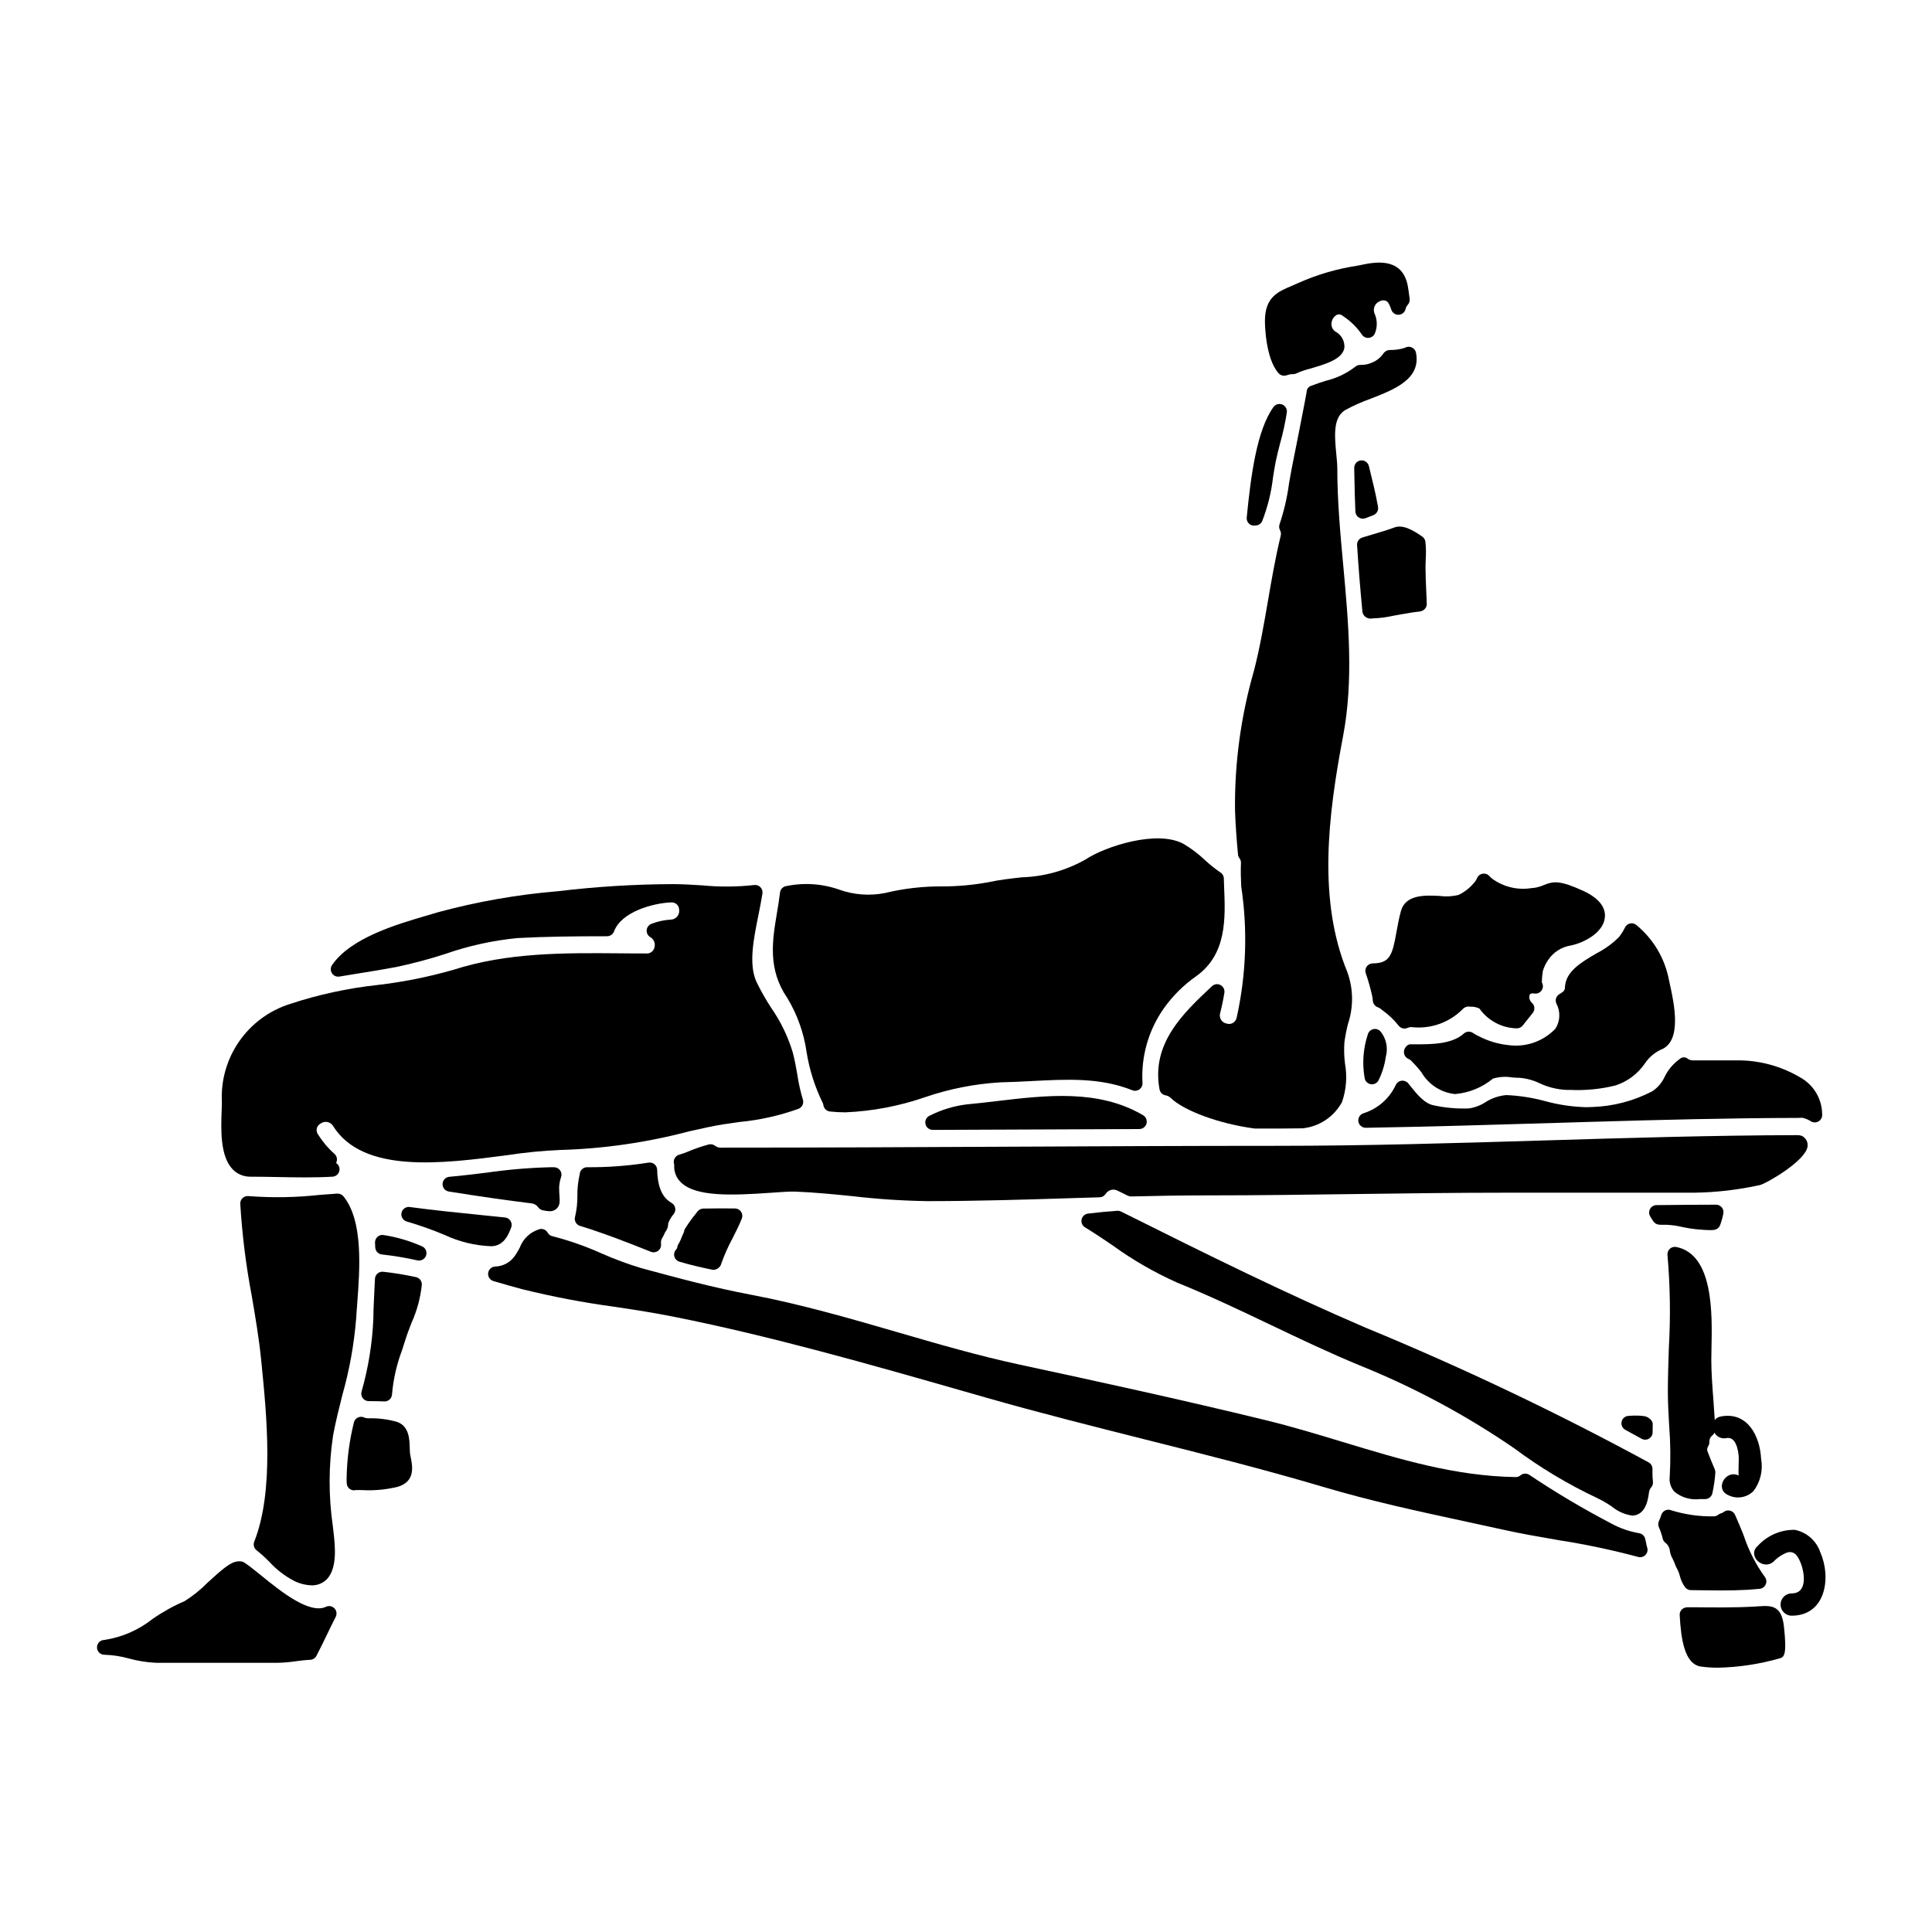
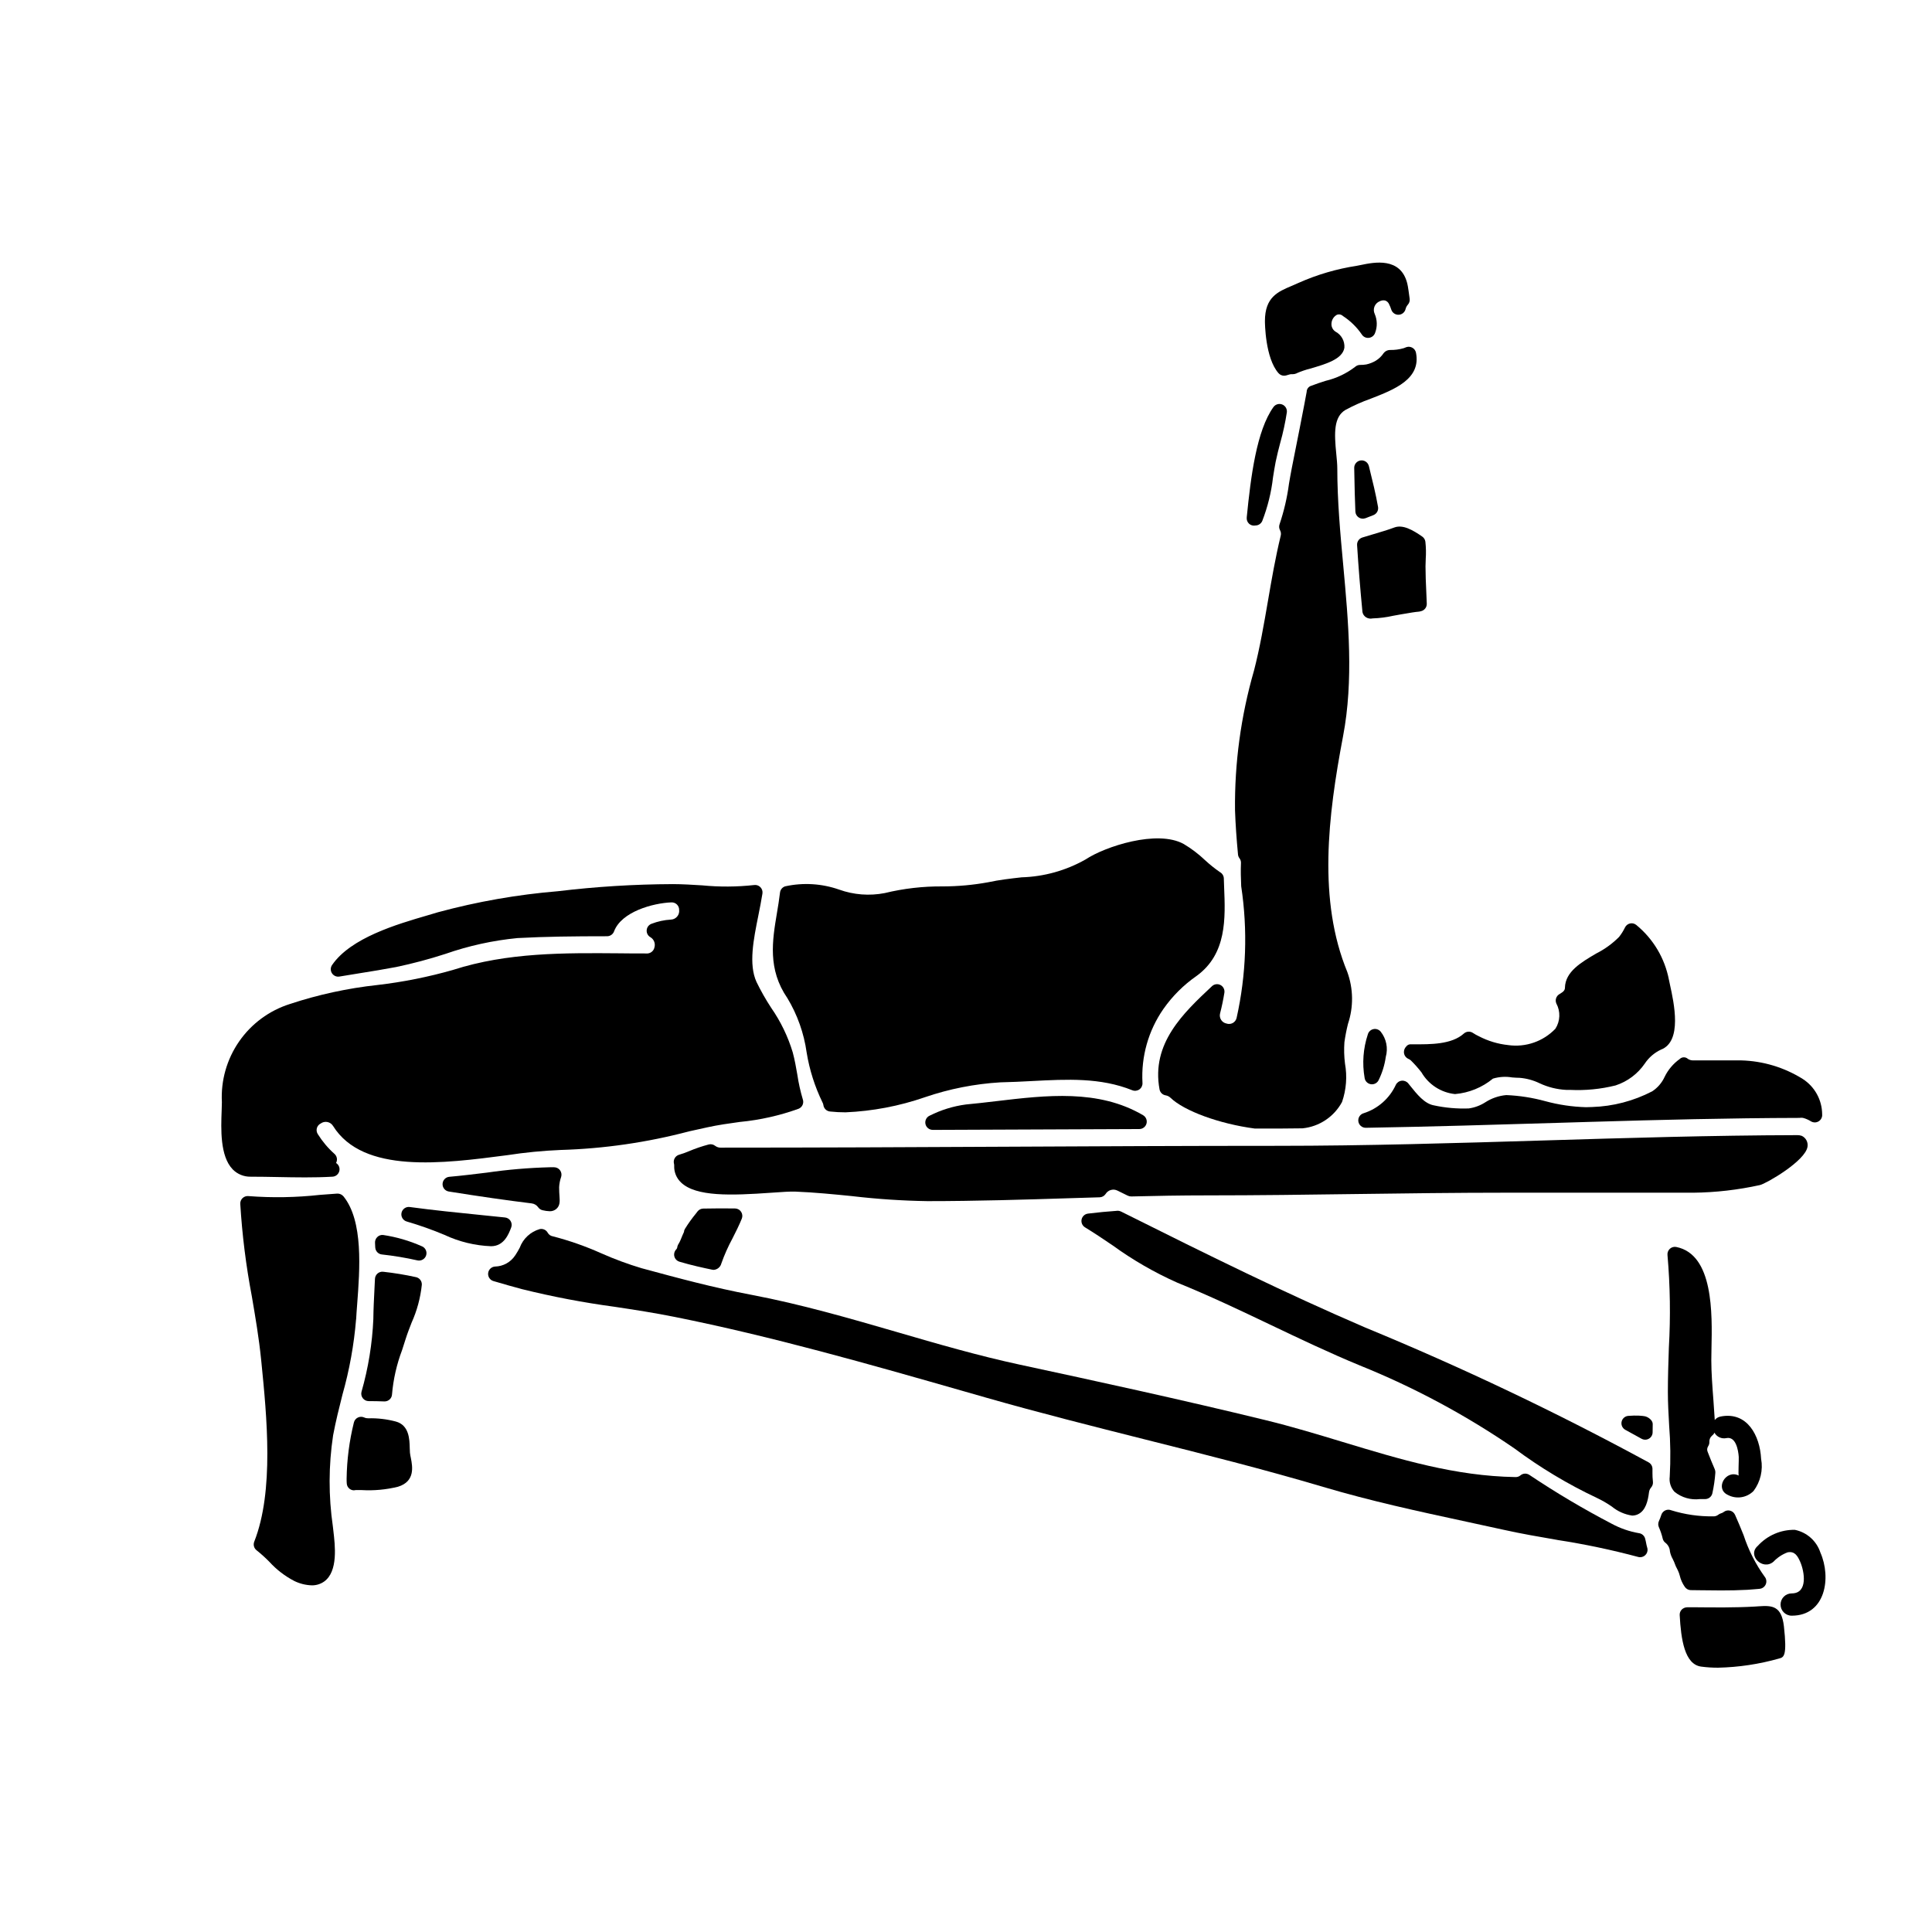
<svg xmlns="http://www.w3.org/2000/svg" fill="#000000" width="800px" height="800px" version="1.1" viewBox="144 144 512 512">
  <g>
-     <path d="m563.43 380.02c-5.973-2.711-7.723-2.531-10.312-1.465-1.055 0.477-2.188 0.75-3.34 0.812-3.633 0.57-7.348-0.324-10.316-2.488-0.273-0.211-0.527-0.449-0.754-0.711-0.469-0.52-1.18-0.754-1.867-0.613-0.688 0.145-1.246 0.641-1.465 1.309-0.195 0.422-0.461 0.809-0.789 1.141-1.098 1.328-2.473 2.402-4.027 3.148-1.625 0.414-3.316 0.512-4.981 0.281-3.84-0.191-9.102-0.453-10.32 4.012-0.527 1.93-0.867 3.801-1.18 5.547-1.102 6.148-1.719 8.266-6.297 8.32l-0.004-0.004c-0.625 0.008-1.215 0.312-1.578 0.824-0.367 0.508-0.465 1.164-0.27 1.758 0.672 1.934 1.234 3.906 1.68 5.906 0.102 0.484 0.176 0.973 0.211 1.469 0.074 0.746 0.566 1.387 1.273 1.652 0.281 0.098 0.547 0.242 0.785 0.426l0.52 0.418v-0.004c1.578 1.129 2.992 2.473 4.195 3.988 0.371 0.523 0.973 0.836 1.613 0.836 0.301 0 0.602-0.07 0.875-0.207 0.289-0.129 0.605-0.195 0.922-0.188 5.066 0.605 10.121-1.176 13.691-4.82 0.367-0.371 0.859-0.594 1.383-0.629l0.504 0.043c0.848-0.039 1.691 0.125 2.465 0.477 2.254 3.199 5.883 5.148 9.797 5.266 0.652 0.047 1.281-0.23 1.688-0.742l2.664-3.34c0.621-0.785 0.559-1.906-0.148-2.613-0.652-0.523-0.922-1.387-0.676-2.188 0.176-0.344 0.594-0.457 1.211-0.352v0.004c1.062 0.188 2.074-0.516 2.277-1.574 0.082-0.473-0.008-0.953-0.254-1.363 0.008-1.02 0.098-2.035 0.266-3.043 0.316-1.039 0.793-2.027 1.41-2.918 1.395-2.074 3.594-3.465 6.062-3.84 3.223-0.664 8.5-3.25 8.957-7.352 0.23-1.961-0.617-4.797-5.871-7.184z" />
    <path d="m521.74 287.55c-0.074-0.543-0.371-1.027-0.82-1.344-2.527-1.762-5.172-3.269-7.426-2.41-1.762 0.664-3.598 1.18-5.43 1.738-1.02 0.301-2.039 0.594-3.051 0.918v0.004c-0.859 0.273-1.426 1.094-1.371 1.996 0.352 5.676 0.82 11.477 1.422 17.734 0.105 0.582 0.453 1.09 0.953 1.406 0.52 0.324 1.145 0.43 1.738 0.289 1.848-0.059 3.684-0.293 5.484-0.703 0.738-0.141 1.473-0.285 2.199-0.395l1.18-0.195c1.121-0.195 2.238-0.395 3.363-0.492 0.07-0.008 0.141-0.016 0.211-0.031l0.438-0.109c0.895-0.23 1.508-1.047 1.48-1.969l-0.137-3.32c-0.102-2.184-0.199-4.375-0.199-6.578 0-0.609 0.027-1.25 0.059-1.906h-0.004c0.113-1.543 0.082-3.094-0.09-4.633z" />
    <path d="m543.72 420.96c-2.738-0.281-5.398-1.086-7.836-2.359-0.52-0.242-1.016-0.52-1.492-0.832-0.75-0.535-1.773-0.48-2.461 0.137-3.231 2.91-8.848 2.867-13.383 2.844h-0.512c-0.543-0.074-1.082 0.16-1.398 0.613-0.371 0.383-0.582 0.898-0.582 1.438 0 0.762 0.441 1.457 1.129 1.781 0.262 0.109 0.5 0.262 0.711 0.445 1.004 0.988 1.938 2.039 2.801 3.148 1.875 3.234 5.184 5.379 8.902 5.766 3.688-0.316 7.195-1.742 10.051-4.098 1.645-0.492 3.379-0.602 5.074-0.312 0.738 0.055 1.418 0.102 1.969 0.102 1.836 0.145 3.629 0.629 5.293 1.43 2.223 1.047 4.629 1.648 7.086 1.77h0.996-0.004c4.062 0.199 8.129-0.199 12.074-1.18 3.152-1.027 5.875-3.066 7.75-5.797 1.055-1.59 2.527-2.859 4.25-3.676 5.746-2.148 3.492-12.379 2.41-17.293-0.109-0.512-0.203-0.926-0.254-1.199l-0.004-0.004c-1.09-5.719-4.152-10.875-8.66-14.562-0.461-0.383-1.074-0.527-1.66-0.395-0.578 0.133-1.07 0.523-1.328 1.059-0.43 0.895-0.957 1.738-1.574 2.516-1.762 1.77-3.793 3.246-6.023 4.371-4.035 2.363-8.203 4.816-8.316 9.055 0 0.586-0.238 1.035-1.445 1.715-0.871 0.496-1.23 1.566-0.836 2.488 1.141 2.109 1.047 4.672-0.246 6.691-3.223 3.367-7.863 4.981-12.48 4.34z" />
    <path d="m352.13 378.87c-0.766 0.215-1.324 0.875-1.418 1.664-0.215 1.84-0.516 3.644-0.816 5.43-1.223 7.312-2.492 14.875 2.754 22.531l0.004-0.004c2.66 4.414 4.402 9.324 5.117 14.43 0.746 4.59 2.16 9.043 4.195 13.223 0.125 0.215 0.207 0.453 0.238 0.699 0.113 0.91 0.84 1.621 1.75 1.715 1.367 0.148 2.742 0.219 4.117 0.219 7.172-0.309 14.262-1.656 21.047-4.008 6.445-2.203 13.16-3.527 19.961-3.938 2.883-0.059 5.695-0.203 8.453-0.348 9.309-0.484 18.105-0.945 26.535 2.441h0.004c0.629 0.254 1.344 0.164 1.895-0.234 0.547-0.402 0.852-1.055 0.801-1.73-0.383-6.957 1.562-13.84 5.535-19.559 2.394-3.422 5.375-6.391 8.805-8.773 8.023-5.82 7.641-15.25 7.297-23.57l-0.078-2.277c-0.023-0.695-0.414-1.324-1.023-1.66-1.41-0.973-2.746-2.047-4-3.211-1.699-1.613-3.57-3.035-5.586-4.234-7.016-3.906-20.895 0.66-26.055 4.098-5.176 2.926-10.984 4.547-16.926 4.723-2.894 0.328-5.902 0.664-8.895 1.312-3.981 0.727-8.02 1.09-12.066 1.094-5.164-0.043-10.309 0.551-15.324 1.77-4.035 0.785-8.211 0.465-12.078-0.926-4.578-1.602-9.504-1.906-14.242-0.875z" />
    <path d="m507.96 416.73c-0.727 0.16-1.301 0.715-1.484 1.434-1.219 3.691-1.508 7.629-0.844 11.461 0.102 0.805 0.68 1.465 1.465 1.664 0.16 0.043 0.324 0.062 0.488 0.062 0.719 0 1.379-0.391 1.723-1.02 0.98-1.965 1.637-4.078 1.941-6.254 0.648-2.309 0.148-4.789-1.344-6.668-0.469-0.574-1.223-0.84-1.945-0.68z" />
    <path d="m469.04 415.25c-0.594-0.113-1.117-0.469-1.441-0.984-0.32-0.512-0.418-1.137-0.262-1.723 0.469-1.82 0.848-3.633 1.137-5.449 0.133-0.828-0.277-1.652-1.02-2.047s-1.652-0.273-2.266 0.301c-7.574 7.106-16.156 15.148-13.898 27.363 0.16 0.824 0.824 1.457 1.656 1.574 0.465 0.082 0.898 0.301 1.238 0.629 3.617 3.492 12.918 6.918 22.375 8.168h6.098l6.523-0.062h-0.004c4.43-0.441 8.352-3.055 10.473-6.973 1.133-3.277 1.402-6.793 0.785-10.207-0.234-1.871-0.285-3.754-0.152-5.633 0.227-1.633 0.543-3.254 0.941-4.856 1.5-4.469 1.441-9.316-0.168-13.75-7.824-18.984-5.168-41.246-1.133-62.48 2.836-14.844 1.422-30.309 0.051-45.301-0.789-8.449-1.574-17.188-1.574-25.609 0-1.156-0.129-2.519-0.277-3.977-0.543-5.453-0.703-9.766 2.473-11.621 2.141-1.152 4.363-2.141 6.648-2.953 6.277-2.438 13.383-5.199 12.008-12.18-0.109-0.555-0.449-1.035-0.938-1.316-0.488-0.285-1.074-0.344-1.609-0.168-0.062 0.02-0.625 0.238-0.684 0.27h-0.004c-1.199 0.348-2.445 0.512-3.695 0.48-0.648 0.016-1.25 0.324-1.645 0.836-0.535 0.809-1.234 1.488-2.059 1.996-0.781 0.469-1.633 0.805-2.523 1-0.547 0.098-1.098 0.141-1.652 0.129-0.496 0-0.977 0.191-1.34 0.527-2.309 1.766-4.961 3.023-7.789 3.688-1.254 0.395-2.527 0.816-3.785 1.301-0.734 0.203-1.246 0.867-1.25 1.629-0.145 1.059-3.543 18.309-3.91 20.039-0.285 1.426-0.531 2.891-0.789 4.367h0.004c-0.48 3.613-1.309 7.172-2.469 10.629-0.207 0.539-0.164 1.145 0.117 1.648 0.246 0.469 0.301 1.02 0.148 1.527-1.375 5.676-2.383 11.496-3.348 17.125-1.059 6.144-2.152 12.492-3.723 18.586h-0.004c-3.461 12.016-5.152 24.473-5.012 36.977 0.129 3.691 0.395 7.512 0.789 11.672l-0.004-0.004c0.031 0.375 0.168 0.73 0.395 1.027 0.285 0.371 0.426 0.832 0.395 1.297-0.09 1.934-0.027 4.031 0.062 6.121 1.754 11.617 1.34 23.461-1.223 34.926-0.137 0.562-0.504 1.043-1.012 1.32-0.508 0.277-1.109 0.328-1.656 0.141z" />
    <path d="m331.51 442.74c2.805-0.617 5.754-1.027 8.609-1.422v0.004c5.301-0.512 10.516-1.684 15.523-3.492 0.953-0.391 1.445-1.453 1.125-2.434-0.645-2.164-1.137-4.371-1.469-6.609-0.332-1.914-0.676-3.894-1.215-5.902-1.273-4.211-3.203-8.199-5.715-11.809-1.441-2.195-2.738-4.484-3.887-6.848-2.129-4.668-0.789-11.266 0.496-17.641 0.395-2 0.789-3.938 1.078-5.797v-0.004c0.094-0.613-0.109-1.238-0.551-1.68-0.434-0.449-1.059-0.656-1.676-0.559-4.566 0.5-9.172 0.527-13.746 0.082-2.598-0.16-5.219-0.324-7.871-0.332v0.004c-10.137 0.039-20.266 0.668-30.332 1.879-10.742 0.887-21.383 2.754-31.789 5.57-0.828 0.25-1.766 0.527-2.793 0.828-8.102 2.363-20.34 5.938-25.293 13.164h-0.004c-0.445 0.656-0.457 1.516-0.027 2.18 0.43 0.668 1.215 1.012 1.996 0.871 1.758-0.305 3.543-0.59 5.379-0.879 3.148-0.504 6.375-1.023 9.668-1.648 4.394-0.926 8.738-2.082 13.012-3.469 6.18-2.156 12.598-3.566 19.117-4.199 7.402-0.395 14.848-0.484 23.738-0.484 0.82 0 1.559-0.512 1.844-1.281 1.969-5.246 10.352-7.504 15.184-7.691 0.551-0.027 1.086 0.172 1.477 0.555 0.395 0.383 0.609 0.914 0.594 1.461 0.074 0.637-0.125 1.277-0.547 1.762-0.418 0.484-1.023 0.77-1.668 0.785-1.754 0.105-3.477 0.48-5.117 1.113-0.727 0.273-1.227 0.945-1.273 1.723-0.051 0.777 0.363 1.508 1.055 1.867 0.887 0.562 1.297 1.645 1.004 2.656-0.207 1.023-1.156 1.719-2.191 1.613-2.363 0-4.723 0-7.086-0.039-14.598-0.117-29.656-0.246-44.035 4.379v0.004c-6.574 1.879-13.285 3.223-20.074 4.012-7.906 0.855-15.699 2.547-23.246 5.047-5.457 1.73-10.184 5.223-13.441 9.93-3.258 4.707-4.863 10.363-4.559 16.078 0 0.633-0.031 1.41-0.062 2.281-0.18 4.781-0.453 12.012 2.902 15.496l-0.004 0.004c1.258 1.293 2.992 2.008 4.797 1.969 2.363 0 4.723 0.043 7.121 0.09 2.398 0.047 4.824 0.094 7.266 0.094 2.441 0 4.883-0.047 7.309-0.188 0.852-0.051 1.574-0.645 1.789-1.473 0.215-0.824-0.129-1.695-0.852-2.152l0.074-0.184 0.004-0.004c0.324-0.773 0.121-1.672-0.508-2.231-1.703-1.516-3.18-3.266-4.391-5.199-0.32-0.465-0.422-1.047-0.281-1.59 0.141-0.547 0.512-1.004 1.02-1.258 0.512-0.375 1.16-0.52 1.781-0.395 0.625 0.121 1.168 0.504 1.5 1.047 7.969 12.75 29.125 9.969 46.148 7.742 4.684-0.723 9.406-1.184 14.141-1.383 11.508-0.336 22.938-1.992 34.07-4.934z" />
    <path d="m475 282.78c0.359 0.328 0.828 0.512 1.312 0.516 0.133 0 0.266-0.012 0.395-0.039 0.781-0.004 1.488-0.465 1.801-1.184 1.441-3.715 2.402-7.598 2.852-11.559 0.223-1.406 0.441-2.781 0.699-4.106 0.359-1.742 0.789-3.441 1.234-5.117h0.004c0.738-2.637 1.316-5.312 1.73-8.016 0.113-0.895-0.391-1.746-1.223-2.078-0.836-0.332-1.789-0.059-2.32 0.668-4.469 6.223-6.008 18.371-7.086 29.266h0.004c-0.07 0.609 0.148 1.223 0.598 1.648z" />
-     <path d="m509.62 223.85c0.441-0.238 0.953-0.312 1.445-0.215 0.492 0.16 0.887 0.535 1.074 1.02 0.223 0.445 0.414 0.906 0.562 1.383 0.266 0.848 1.07 1.414 1.961 1.375 0.891-0.035 1.641-0.668 1.836-1.535 0.105-0.418 0.309-0.805 0.594-1.129 0.387-0.426 0.562-1.004 0.484-1.574-0.129-1.008-0.457-3.426-0.633-4.039-1.746-7.086-8.824-5.625-12.238-4.922l-1.133 0.223v0.004c-5.309 0.809-10.484 2.32-15.391 4.504-0.668 0.312-1.312 0.582-1.918 0.84-3.617 1.527-7.043 2.973-7.043 9.301 0 0.395 0.043 9.809 3.613 13.824h0.004c0.375 0.418 0.91 0.66 1.473 0.66 0.152 0 0.301-0.016 0.449-0.051 0.23-0.055 0.457-0.125 0.676-0.195l0.395-0.113v-0.004c0.234-0.047 0.48-0.062 0.719-0.039 0.34 0.004 0.68-0.062 0.992-0.195 0.086-0.039 0.172-0.078 0.254-0.129 1.109-0.473 2.254-0.859 3.426-1.156 4.203-1.227 8.551-2.504 9.055-5.512 0.145-1.781-0.797-3.477-2.383-4.305-0.73-0.488-1.129-1.348-1.031-2.223 0.07-0.922 0.594-1.746 1.395-2.203 0.559-0.238 1.199-0.117 1.637 0.301 1.965 1.281 3.656 2.934 4.984 4.867 0.395 0.652 1.141 1.016 1.898 0.918 0.762-0.086 1.402-0.605 1.645-1.332 0.621-1.617 0.582-3.41-0.105-5-0.289-0.613-0.312-1.32-0.066-1.953 0.246-0.633 0.742-1.141 1.371-1.395z" />
+     <path d="m509.62 223.85c0.441-0.238 0.953-0.312 1.445-0.215 0.492 0.16 0.887 0.535 1.074 1.02 0.223 0.445 0.414 0.906 0.562 1.383 0.266 0.848 1.07 1.414 1.961 1.375 0.891-0.035 1.641-0.668 1.836-1.535 0.105-0.418 0.309-0.805 0.594-1.129 0.387-0.426 0.562-1.004 0.484-1.574-0.129-1.008-0.457-3.426-0.633-4.039-1.746-7.086-8.824-5.625-12.238-4.922l-1.133 0.223v0.004c-5.309 0.809-10.484 2.32-15.391 4.504-0.668 0.312-1.312 0.582-1.918 0.84-3.617 1.527-7.043 2.973-7.043 9.301 0 0.395 0.043 9.809 3.613 13.824h0.004c0.375 0.418 0.91 0.66 1.473 0.66 0.152 0 0.301-0.016 0.449-0.051 0.23-0.055 0.457-0.125 0.676-0.195l0.395-0.113v-0.004c0.234-0.047 0.48-0.062 0.719-0.039 0.34 0.004 0.68-0.062 0.992-0.195 0.086-0.039 0.172-0.078 0.254-0.129 1.109-0.473 2.254-0.859 3.426-1.156 4.203-1.227 8.551-2.504 9.055-5.512 0.145-1.781-0.797-3.477-2.383-4.305-0.73-0.488-1.129-1.348-1.031-2.223 0.07-0.922 0.594-1.746 1.395-2.203 0.559-0.238 1.199-0.117 1.637 0.301 1.965 1.281 3.656 2.934 4.984 4.867 0.395 0.652 1.141 1.016 1.898 0.918 0.762-0.086 1.402-0.605 1.645-1.332 0.621-1.617 0.582-3.41-0.105-5-0.289-0.613-0.312-1.32-0.066-1.953 0.246-0.633 0.742-1.141 1.371-1.395" />
    <path d="m408 435.82c-2.711 0.324-5.394 0.637-8.035 0.879h0.004c-3.348 0.445-6.594 1.449-9.605 2.965-0.844 0.387-1.305 1.305-1.109 2.211 0.199 0.902 1 1.551 1.926 1.551h2.059c17.711-0.082 35.199-0.16 52.699-0.215v-0.004c0.887 0 1.664-0.598 1.895-1.457 0.23-0.855-0.141-1.762-0.91-2.211-11.836-6.941-25.605-5.293-38.922-3.719z" />
    <path d="m623.02 447.84c0.164-1.176-0.457-2.32-1.531-2.828-0.379-0.133-0.777-0.195-1.18-0.188-22.492 0.055-45.344 0.746-67.449 1.418-23.023 0.691-46.84 1.414-70.219 1.414-24.289 0-48.223 0.121-72.391 0.238-24.629 0.121-49.5 0.242-75.227 0.242l0.004 0.004c-0.539 0.016-1.066-0.156-1.496-0.48-0.488-0.387-1.129-0.52-1.727-0.359-1.816 0.48-3.594 1.09-5.324 1.824-0.723 0.32-1.449 0.555-2.188 0.789l-0.395 0.129v-0.004c-0.973 0.328-1.535 1.348-1.285 2.344 0.051 0.191 0.07 0.391 0.055 0.59-0.055 1.668 0.617 3.277 1.836 4.418 3.969 3.769 13.207 3.453 23.961 2.691 2.66-0.184 4.965-0.352 6.297-0.293 5.082 0.199 10.234 0.711 15.184 1.207l0.004 0.004c6.578 0.77 13.184 1.207 19.805 1.312 12.836 0 25.723-0.395 38.18-0.789l7.477-0.227c0.633-0.016 1.219-0.336 1.574-0.859 0.652-1.078 2.019-1.48 3.148-0.918l2.754 1.355 0.004-0.004c0.281 0.137 0.594 0.203 0.906 0.203 6.668-0.168 13.336-0.285 20.074-0.285 13.262 0 26.719-0.18 39.73-0.359 13.012-0.176 26.371-0.352 39.559-0.352h49.551v0.004c5.949-0.066 11.875-0.746 17.684-2.027 1.566-0.328 12.133-6.394 12.625-10.215z" />
    <path d="m625.97 441.16c0.641-0.395 0.996-1.121 0.922-1.867-0.027-3.805-1.977-7.336-5.18-9.379-4.891-3.051-10.5-4.742-16.262-4.898h-12.746 0.004c-0.492 0.008-0.977-0.129-1.391-0.395-0.621-0.578-1.594-0.559-2.191 0.043-1.703 1.219-3.074 2.844-3.988 4.727-0.715 1.562-1.859 2.891-3.301 3.828-4.926 2.559-10.363 3.977-15.91 4.152l-1.613 0.047c-3.656-0.102-7.285-0.641-10.812-1.602-3.371-0.922-6.836-1.465-10.324-1.609-1.98 0.176-3.887 0.832-5.555 1.91-1.324 0.852-2.82 1.41-4.383 1.629-3.106 0.113-6.215-0.16-9.25-0.816-2.484-0.453-4.449-2.902-6.344-5.273l-0.434-0.539c-0.422-0.523-1.082-0.793-1.75-0.719-0.664 0.07-1.25 0.48-1.547 1.082-1.652 3.594-4.742 6.324-8.508 7.527-0.953 0.262-1.562 1.188-1.43 2.164 0.137 0.98 0.973 1.707 1.961 1.703h0.031c17.098-0.293 34.512-0.816 51.344-1.324l7.129-0.215c0.508 0 1.043-0.027 1.633-0.047h0.062c17.32-0.516 35.879-0.992 54.773-1.035 0.387-0.07 0.781-0.047 1.156 0.066 0.648 0.199 1.266 0.48 1.84 0.836 0.633 0.391 1.43 0.395 2.062 0.004z" />
    <path d="m324.04 478.36c3.223 0.957 6.383 1.645 8.773 2.137 0.105 0.023 0.211 0.031 0.32 0.031 0.973-0.066 1.793-0.75 2.031-1.695 0.809-2.289 1.797-4.512 2.957-6.648 0.871-1.719 1.742-3.441 2.465-5.227 0.242-0.602 0.172-1.289-0.191-1.828-0.359-0.543-0.965-0.867-1.617-0.875-2.797-0.031-5.594-0.031-8.414 0.031-0.59 0.012-1.145 0.289-1.508 0.754l-0.395 0.523c-1.082 1.309-2.07 2.688-2.961 4.137-0.082 0.141-0.148 0.289-0.195 0.445l-0.031 0.309s-0.828 1.832-0.891 2.09c-0.137 0.328-0.293 0.648-0.473 0.957-0.254 0.367-0.414 0.789-0.465 1.234-0.059 0.148-0.148 0.281-0.262 0.395-0.465 0.496-0.641 1.203-0.465 1.859 0.18 0.66 0.684 1.176 1.34 1.371z" />
-     <path d="m297.73 468.88c6.148 1.879 12.648 4.406 18.758 6.852 0.629 0.254 1.344 0.164 1.895-0.234 0.547-0.402 0.852-1.055 0.801-1.734-0.031-0.297-0.031-0.602 0-0.898 0.094-0.391 0.258-0.762 0.484-1.094 0.184-0.32 0.348-0.648 0.492-0.984l0.074-0.191v-0.004c0.562-0.664 0.863-1.512 0.848-2.379 0.328-0.91 0.824-1.75 1.461-2.481 0.355-0.449 0.5-1.031 0.391-1.594-0.105-0.566-0.449-1.055-0.945-1.344-1.574-0.922-3.703-2.828-3.832-8.789h-0.004c-0.012-0.574-0.273-1.113-0.715-1.477-0.441-0.363-1.023-0.516-1.586-0.422-5.379 0.855-10.82 1.266-16.27 1.219-0.992 0.004-1.828 0.75-1.945 1.734-0.008 0.121-0.027 0.238-0.055 0.355-0.398 1.773-0.59 3.586-0.57 5.402 0.027 1.887-0.176 3.769-0.605 5.606-0.152 0.5-0.098 1.043 0.152 1.504 0.246 0.461 0.668 0.805 1.172 0.953z" />
    <path d="m505.85 281.34c0.633-0.234 1.289-0.496 2.137-0.836 0.863-0.344 1.367-1.246 1.207-2.164-0.598-3.441-1.449-6.863-2.269-10.18l-0.164-0.664h-0.004c-0.242-0.973-1.176-1.605-2.168-1.473-0.996 0.133-1.73 0.992-1.707 1.992l0.082 3.938c0.023 1.883 0.09 3.793 0.16 5.699l0.066 1.902v-0.004c0.023 0.637 0.348 1.219 0.875 1.574 0.523 0.352 1.191 0.43 1.785 0.207z" />
    <path d="m581.92 534.4v-1.199-0.004c-0.023-0.68-0.402-1.301-0.996-1.641-24.367-13.234-49.422-25.156-75.059-35.719-21.188-9.113-41.031-18.895-64.77-30.762l-0.004 0.004c-0.312-0.16-0.66-0.23-1.012-0.207-2.586 0.176-5.199 0.434-7.758 0.746v0.004c-0.832 0.102-1.508 0.719-1.684 1.535-0.176 0.82 0.184 1.66 0.898 2.098 2.481 1.512 4.902 3.148 7.344 4.797 5.348 3.879 11.09 7.188 17.125 9.875 8.453 3.422 16.805 7.398 24.875 11.25 7.629 3.633 15.512 7.391 23.508 10.691 14.414 5.812 28.148 13.188 40.957 21.988 6.824 5.086 14.141 9.477 21.84 13.105 1.387 0.656 2.715 1.422 3.973 2.297 1.543 1.27 3.402 2.094 5.375 2.387 0.527 0 1.051-0.113 1.527-0.336 2.078-0.961 2.66-3.586 2.938-5.785 0.051-0.5 0.254-0.969 0.582-1.348 0.363-0.418 0.531-0.973 0.465-1.523-0.051-0.395-0.078-0.789-0.102-1.219z" />
    <path d="m292.41 454.12c-0.371-0.492-0.953-0.785-1.574-0.785h-1.105c-5.594 0.145-11.172 0.617-16.711 1.422-3.277 0.395-6.613 0.812-9.938 1.105-0.992 0.086-1.762 0.898-1.797 1.891-0.035 0.996 0.68 1.859 1.66 2.012 8.145 1.301 15.324 2.332 21.961 3.148 0.699 0.086 1.332 0.465 1.73 1.047 0.285 0.395 0.707 0.668 1.18 0.77 0.605 0.148 1.219 0.234 1.84 0.258 0.652 0.027 1.289-0.191 1.781-0.613 1.004-0.871 0.926-2.039 0.832-3.387-0.039-0.602-0.094-1.383-0.094-2.363v0.004c0.047-0.934 0.227-1.855 0.535-2.734 0.191-0.605 0.078-1.266-0.301-1.773z" />
    <path d="m578.36 519.16c-0.902-0.039-1.805-0.023-2.699 0.055-0.898 0.004-1.68 0.613-1.902 1.48-0.223 0.871 0.172 1.781 0.957 2.215l4.328 2.383v-0.004c0.609 0.336 1.352 0.324 1.949-0.031 0.602-0.352 0.969-0.996 0.969-1.691l0.027-2.207c0-0.992-1.27-1.941-2.254-2.066h-0.078c-0.094-0.023-0.188-0.039-0.285-0.051-0.352-0.051-0.855-0.051-1.012-0.082z" />
    <path d="m592.07 565.4 2.527 0.031c1.828 0.027 3.684 0.051 5.547 0.051 2.316 0 4.648-0.039 6.953-0.168 0.789-0.043 1.523-0.109 2.25-0.176l0.945-0.082 0.004-0.004c0.73-0.059 1.367-0.52 1.652-1.199 0.285-0.676 0.172-1.457-0.301-2.019-2.41-3.352-4.289-7.059-5.57-10.98-0.707-1.82-1.477-3.582-2.266-5.394l-0.004-0.004c-0.246-0.562-0.738-0.977-1.332-1.121-0.594-0.148-1.223-0.008-1.703 0.375-0.211 0.16-0.453 0.281-0.711 0.344-0.27 0.078-0.52 0.211-0.734 0.395-0.387 0.289-0.863 0.43-1.344 0.395-3.754 0.055-7.496-0.488-11.082-1.605-0.5-0.211-1.07-0.203-1.566 0.02-0.496 0.227-0.879 0.645-1.055 1.16-0.18 0.57-0.395 1.129-0.645 1.672-0.246 0.531-0.246 1.141 0 1.672 0.43 0.969 0.77 1.98 1.008 3.016 0.117 0.461 0.398 0.863 0.789 1.133 0.668 0.551 1.074 1.359 1.117 2.227 0.137 0.715 0.395 1.402 0.758 2.035 0.137 0.254 0.258 0.516 0.363 0.785 0.254 0.75 0.574 1.477 0.965 2.168 0.223 0.457 0.398 0.941 0.523 1.438 0.25 1.059 0.699 2.059 1.32 2.949 0.355 0.539 0.949 0.871 1.59 0.891z" />
    <path d="m610.14 569.68-1.145 0.078c-5.258 0.297-10.68 0.234-15.91 0.184h-1.969l0.004 0.004c-0.543 0.012-1.055 0.227-1.441 0.605-0.379 0.391-0.574 0.922-0.543 1.469 0.348 6.418 1.289 13.059 5.691 13.648 1.488 0.199 2.988 0.293 4.488 0.289 5.473-0.125 10.906-0.941 16.172-2.434 1.246-0.34 2.152-0.582 1.266-8.562-0.629-5.324-3.027-5.539-6.613-5.281z" />
-     <path d="m584.33 468.58h1.305c1.402 0.059 2.797 0.254 4.164 0.586 1.211 0.266 2.434 0.465 3.668 0.598 1.305 0.117 2.754 0.234 4.059 0.234 0.059 0 0.367-0.031 0.426-0.035l0.422-0.055c0.668-0.125 1.227-0.59 1.469-1.227 0.367-0.992 0.652-2.008 0.855-3.043 0.125-0.582-0.02-1.188-0.395-1.652-0.371-0.461-0.934-0.73-1.531-0.73-5.117 0-10.258 0.055-15.352 0.109h-0.438 0.004c-0.68 0.008-1.305 0.363-1.656 0.941-0.355 0.578-0.387 1.301-0.086 1.906 0.199 0.371 0.422 0.734 0.664 1.078l0.23 0.352c0.305 0.473 0.797 0.797 1.355 0.883 0.277 0.043 0.559 0.062 0.836 0.055z" />
    <path d="m238.38 493.62c0.059-1.18 0.16-2.508 0.273-3.969 0.703-9.297 1.672-22.043-3.625-28.602h-0.004c-0.406-0.488-1.02-0.762-1.656-0.734-1.457 0.094-3 0.211-4.602 0.34-6.273 0.695-12.598 0.801-18.891 0.324-0.574-0.066-1.148 0.121-1.574 0.512-0.426 0.391-0.652 0.953-0.629 1.531 0.5 8.238 1.527 16.438 3.07 24.543 0.93 5.434 1.887 11.047 2.457 16.734l0.062 0.594c1.441 14.449 3.418 34.242-1.887 47.672v0.004c-0.32 0.82-0.062 1.754 0.641 2.285 1.191 0.953 2.324 1.977 3.391 3.066 1.883 2.066 4.117 3.781 6.598 5.066 1.434 0.699 2.996 1.09 4.59 1.145 1.203 0.027 2.383-0.34 3.356-1.043 3.664-2.695 2.863-9.445 2.387-13.469l-0.125-1.094c-1.168-8.008-1.145-16.145 0.062-24.148 0.703-3.738 1.605-7.324 2.481-10.793 1.848-6.519 3.055-13.203 3.609-19.957z" />
    <path d="m252.64 528.98c-0.035-0.375-0.043-0.789-0.055-1.242-0.051-2.266-0.137-6.062-3.691-7.019-2.383-0.633-4.84-0.922-7.305-0.855-0.363 0.008-0.723-0.062-1.055-0.211-0.539-0.254-1.164-0.246-1.699 0.012-0.535 0.262-0.922 0.75-1.055 1.332-1.207 4.867-1.852 9.859-1.922 14.879 0 0.418 0 0.84 0.035 1.258 0.031 0.574 0.32 1.105 0.785 1.445 0.324 0.238 0.715 0.367 1.117 0.371 0.156 0 0.316-0.023 0.473-0.062h1.574c3.238 0.188 6.484-0.109 9.633-0.887 4.602-1.406 3.832-5.391 3.422-7.539-0.102-0.496-0.207-1.008-0.258-1.48z" />
-     <path d="m230.39 569.82c-4.406 2.047-12.066-4.152-17.137-8.266-1.77-1.43-3.297-2.668-4.594-3.523v0.004c-0.516-0.258-1.102-0.34-1.672-0.238-1.898 0.129-4.156 2.117-7.977 5.617-1.832 1.863-3.871 3.508-6.078 4.902-2.988 1.285-5.836 2.867-8.508 4.727-3.695 2.934-8.098 4.852-12.766 5.555h-0.031c-1.09 0.027-1.949 0.934-1.922 2.019 0.027 1.086 0.934 1.945 2.019 1.918h0.133c2.133 0.074 4.246 0.406 6.297 0.984 2.375 0.648 4.809 1.031 7.266 1.145h32c1.672-0.031 3.34-0.172 4.996-0.422 1.262-0.16 2.519-0.324 3.773-0.375v0.004c0.703-0.027 1.336-0.426 1.664-1.047 1.055-2.008 2.109-4.184 3.148-6.359 0.648-1.344 1.301-2.684 1.969-3.984 0.375-0.75 0.238-1.652-0.344-2.254-0.582-0.602-1.48-0.77-2.242-0.418z" />
    <path d="m255.78 474.27c-3.266-1.457-6.719-2.461-10.258-2.988-0.574-0.059-1.141 0.145-1.543 0.555-0.41 0.398-0.629 0.957-0.594 1.531l0.059 1.25h0.004c0.062 0.953 0.801 1.727 1.754 1.828 3.176 0.344 6.328 0.871 9.445 1.574 1 0.207 1.992-0.379 2.289-1.355 0.297-0.973-0.199-2.016-1.148-2.398z" />
    <path d="m279.47 469.3c0.219-0.574 0.156-1.211-0.164-1.734-0.32-0.52-0.863-0.859-1.473-0.922l-6.035-0.617c-6.32-0.637-12.855-1.297-19.188-2.152v-0.004c-1.031-0.148-1.996 0.535-2.207 1.555-0.207 1.02 0.414 2.027 1.422 2.297 3.391 0.992 6.727 2.172 9.984 3.543 3.871 1.812 8.066 2.832 12.34 2.996 3.438-0.016 4.66-3.234 5.32-4.961z" />
    <path d="m254.21 482.45c-2.856-0.629-5.746-1.102-8.656-1.422-0.543-0.059-1.082 0.109-1.496 0.461-0.414 0.355-0.66 0.863-0.688 1.406l-0.133 2.684c-0.137 2.754-0.273 5.441-0.297 7.914l0.004 0.004c-0.285 6.555-1.34 13.059-3.148 19.367-0.148 0.59-0.016 1.211 0.355 1.688 0.375 0.477 0.945 0.758 1.551 0.758 1.391 0 2.777 0.031 4.141 0.082h0.078c1.055 0 1.922-0.824 1.969-1.879 0.34-4.004 1.238-7.945 2.66-11.703 0.312-0.949 0.625-1.922 0.934-2.918 0.461-1.469 1.02-2.894 1.574-4.328 1.445-3.199 2.367-6.609 2.731-10.098 0.043-0.969-0.625-1.824-1.578-2.016z" />
    <path d="m580.36 553.5-0.105-0.516c-0.078-0.395-0.164-0.852-0.289-1.273v-0.004c-0.219-0.758-0.871-1.312-1.656-1.406-2.5-0.434-4.91-1.27-7.144-2.469-7.531-3.93-14.84-8.266-21.895-12.988-0.727-0.469-1.672-0.414-2.332 0.141-0.387 0.328-0.887 0.492-1.395 0.453-15.91-0.273-30.375-4.652-45.684-9.293-6.625-2.008-13.469-4.082-20.395-5.773-22.297-5.445-45.32-10.445-65.156-14.711-10.98-2.363-21.992-5.555-32.633-8.66-12.48-3.621-25.387-7.359-38.43-9.84-10.273-1.941-19.434-4.422-29.125-7.047l-0.004 0.004c-3.66-1.094-7.25-2.418-10.742-3.965-4.164-1.867-8.477-3.383-12.895-4.523-0.543-0.09-1.012-0.414-1.293-0.883-0.398-0.781-1.266-1.199-2.125-1.031-2.469 0.703-4.453 2.547-5.336 4.957-0.355 0.648-0.719 1.332-1.18 2h-0.004c-1.184 1.82-3.199 2.938-5.371 2.977-0.949 0.074-1.711 0.812-1.809 1.762-0.094 0.945 0.5 1.828 1.414 2.09l0.723 0.207c2.293 0.668 4.566 1.336 6.824 1.926h0.004c8.086 2.004 16.277 3.566 24.535 4.676 5.258 0.789 10.691 1.633 15.938 2.688 25.703 5.144 51.562 12.531 76.551 19.68l6.121 1.75c13.918 3.977 28.137 7.551 41.891 11.02 15.539 3.906 31.609 7.941 47.285 12.594 12.766 3.785 25.02 6.43 38 9.23 3.25 0.699 6.512 1.41 9.789 2.129 4.637 1.035 9.52 1.879 14.25 2.691l-0.004 0.008c7.219 1.109 14.371 2.613 21.426 4.5 0.18 0.051 0.363 0.078 0.547 0.078 0.648 0 1.254-0.32 1.621-0.852 0.367-0.535 0.449-1.211 0.219-1.816-0.059-0.168-0.102-0.336-0.137-0.508z" />
    <path d="m601.8 540.12c2.266 1.25 5.082 0.848 6.906-0.988 1.836-2.441 2.562-5.543 2.004-8.547-0.309-6.098-3.66-12.594-10.758-11.188l0.004 0.004c-0.605 0.109-1.148 0.441-1.527 0.926-0.109-1.703-0.215-3.418-0.344-5.078-0.297-3.898-0.57-7.578-0.57-10.762 0-0.895 0.023-1.93 0.043-3.07 0.203-9.332 0.539-24.945-9.293-26.949-0.621-0.133-1.266 0.043-1.734 0.469-0.465 0.43-0.699 1.055-0.629 1.684 0.711 8.16 0.832 16.359 0.363 24.535-0.133 3.938-0.262 7.871-0.262 11.684 0 2.906 0.164 5.902 0.336 8.887 0.363 4.523 0.414 9.07 0.156 13.602-0.191 1.453 0.266 2.918 1.254 4.004 1.895 1.543 4.336 2.242 6.758 1.938h1.402c0.91-0.016 1.691-0.652 1.887-1.543 0.391-1.789 0.656-3.602 0.789-5.426 0.023-0.32-0.031-0.645-0.156-0.938-0.645-1.477-1.254-2.973-1.836-4.496-0.258-0.5-0.23-1.102 0.07-1.574 0.242-0.355 0.359-0.781 0.336-1.211-0.023-0.617 0.234-1.215 0.703-1.613l0.312-0.285c0.137-0.148 0.246-0.32 0.328-0.508 0.629 1.125 1.918 1.707 3.18 1.434 2.527-0.5 3.148 3.262 3.262 4.981 0.051 0.688-0.172 4.859 0 4.949-3.391-1.695-6.383 3.394-2.984 5.082z" />
    <path d="m619.63 549.42c-3.731-0.055-7.305 1.5-9.809 4.262-2.879 2.492 1.316 6.652 4.176 4.176 1.031-1.09 2.297-1.93 3.703-2.461 1.883-0.395 2.656 0.883 3.356 2.461 1.152 2.594 2.137 8.418-2.238 8.41-1.629 0-2.953 1.324-2.953 2.953 0 1.633 1.324 2.953 2.953 2.953 9.02 0 10.543-10.109 7.598-16.742v-0.004c-1.016-3.078-3.606-5.371-6.785-6.008z" />
  </g>
</svg>